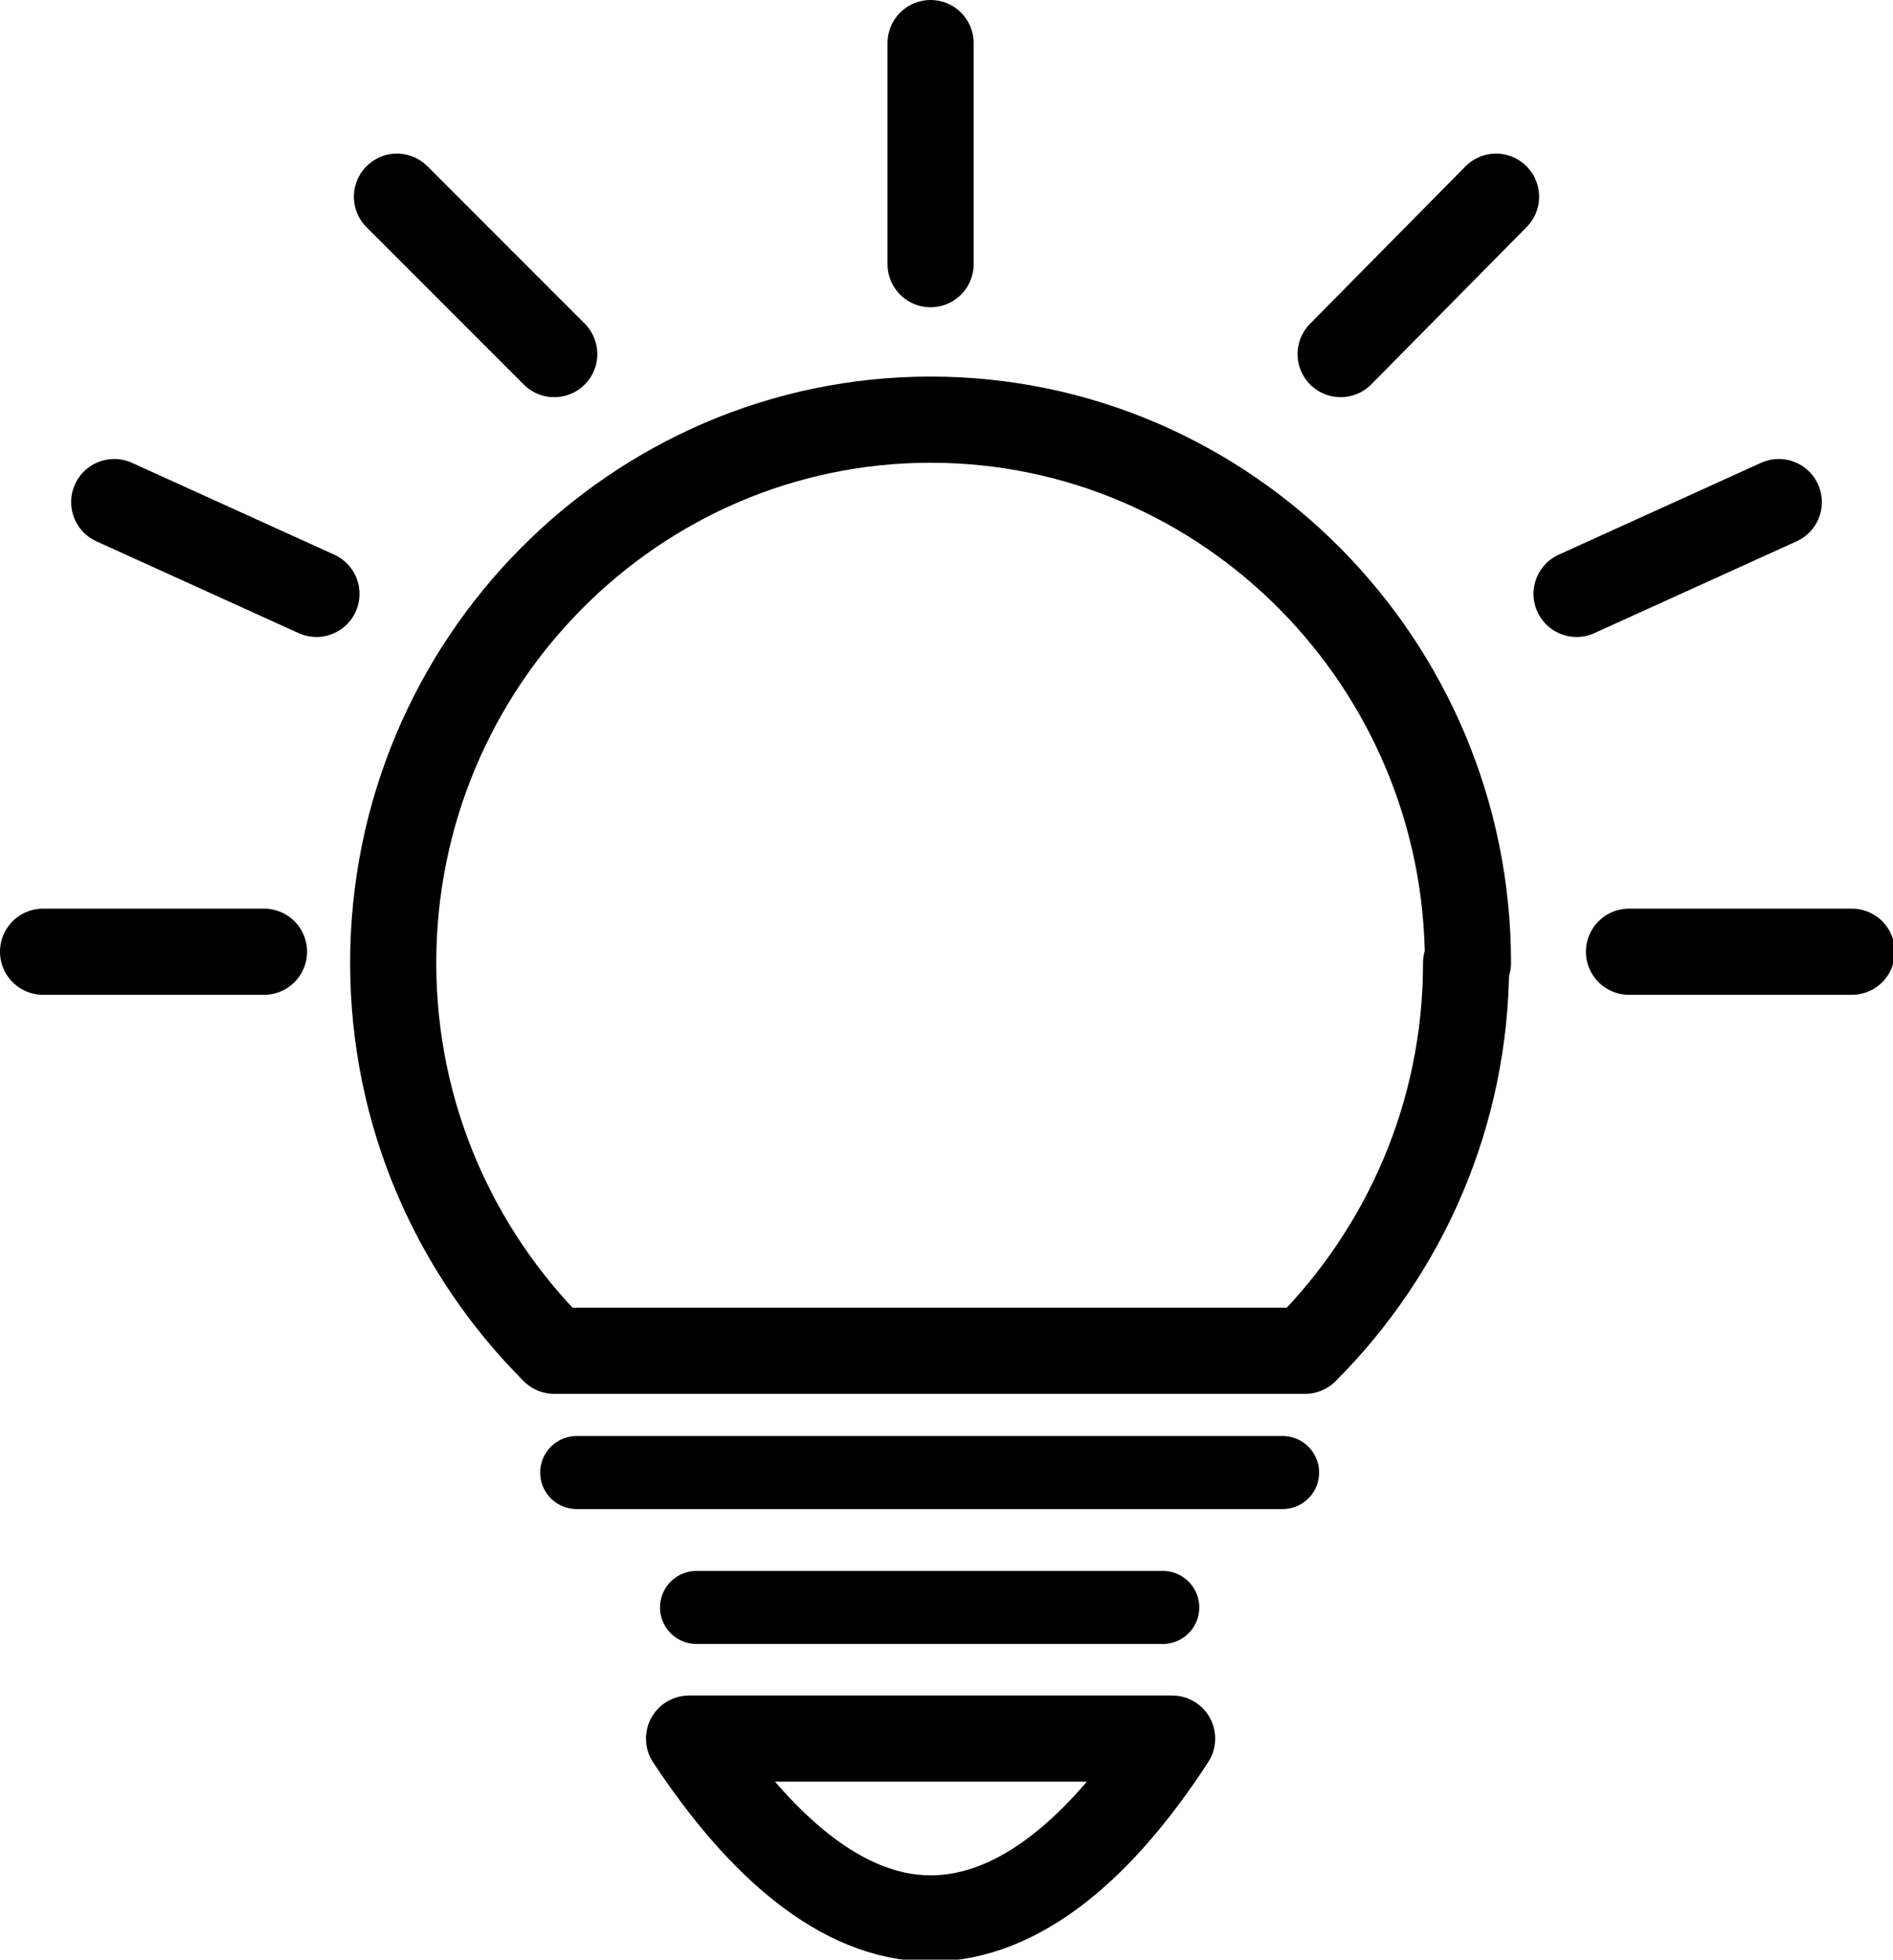
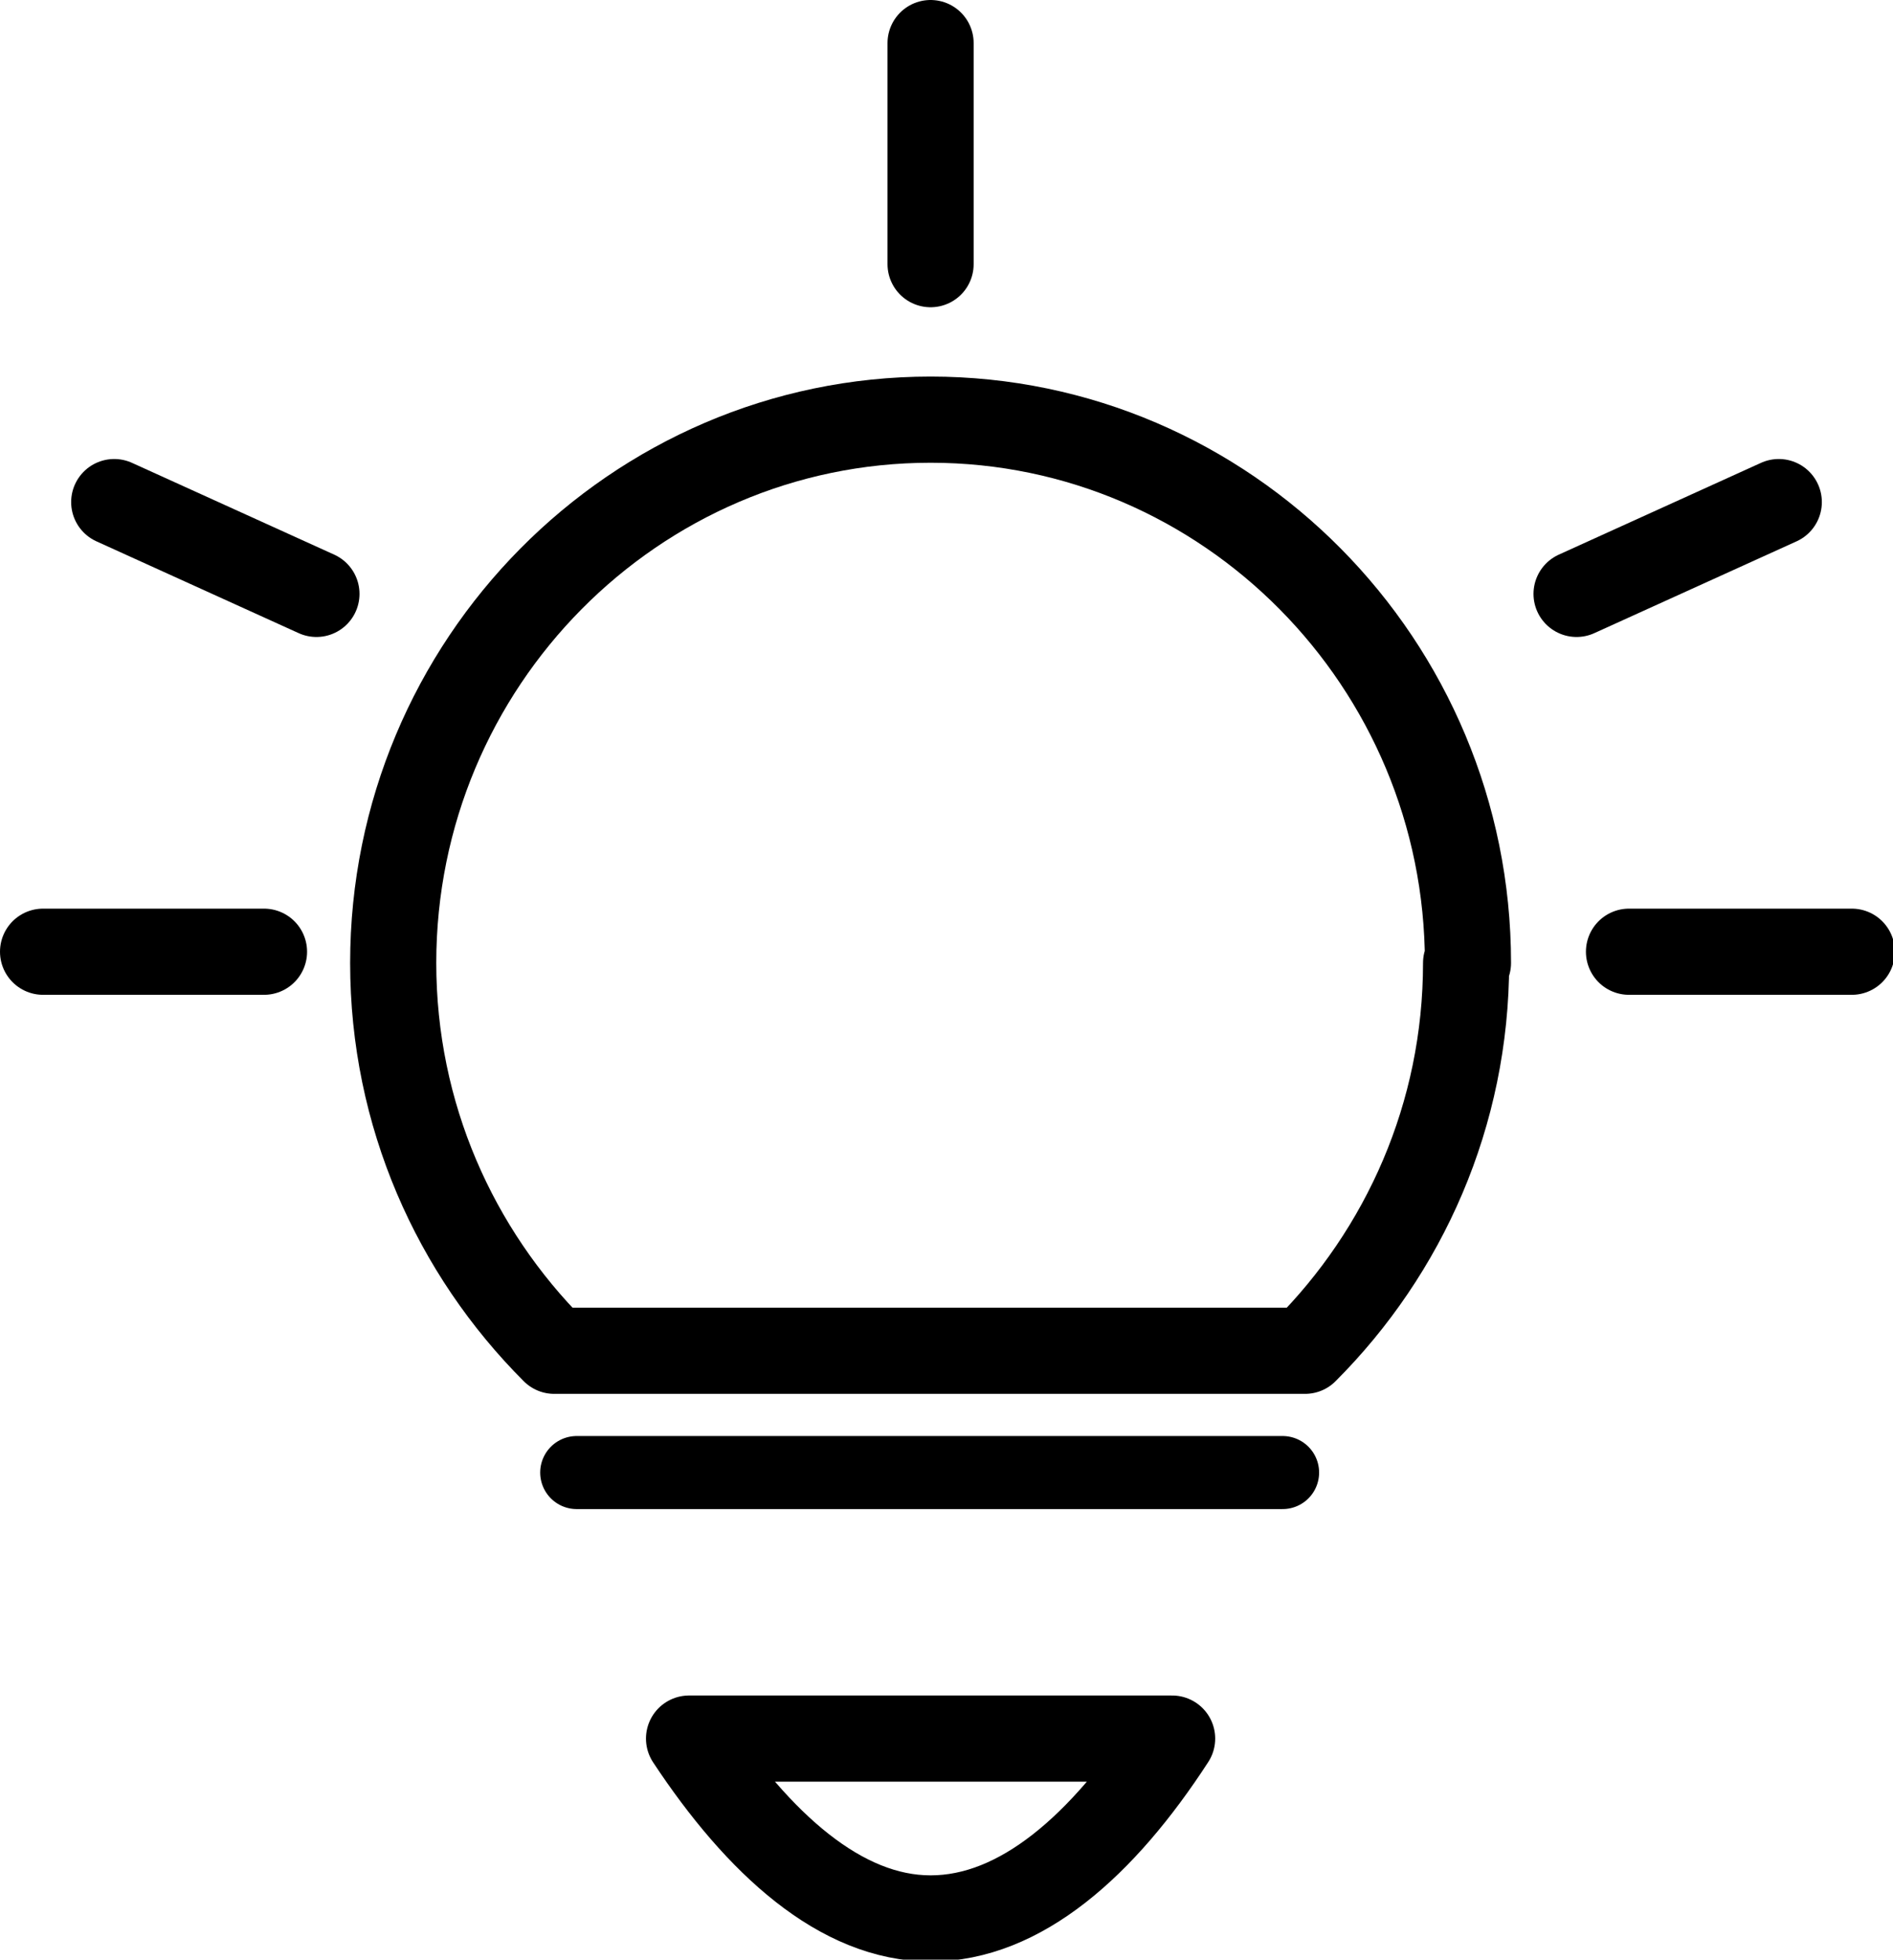
<svg xmlns="http://www.w3.org/2000/svg" id="_레이어_2" data-name="레이어 2" viewBox="0 0 10.11 10.46">
  <defs>
    <style>
      .cls-1 {
        fill: #fff;
      }

      .cls-1, .cls-2, .cls-3 {
        stroke: #000;
        stroke-linecap: round;
        stroke-linejoin: round;
      }

      .cls-1, .cls-3 {
        stroke-width: .46px;
      }

      .cls-2 {
        stroke-width: .39px;
      }

      .cls-2, .cls-3 {
        fill: none;
      }
    </style>
  </defs>
  <g id="_圖層_4" data-name="圖層 4">
    <g>
      <g>
        <path class="cls-3" d="M7.84,5.14c0-1.6-1.29-2.9-2.87-2.9s-2.87,1.3-2.87,2.9c0,.81,.33,1.54,.86,2.07H6.97c.53-.53,.86-1.26,.86-2.07Z" />
        <line class="cls-2" x1="3.08" y1="7.86" x2="6.85" y2="7.86" />
-         <line class="cls-2" x1="3.72" y1="8.58" x2="6.21" y2="8.58" />
      </g>
      <path class="cls-3" d="M3.68,9.28c.37,.56,.81,.96,1.29,.96s.92-.39,1.29-.96H3.68Z" />
    </g>
    <line class="cls-1" x1="4.97" y1=".23" x2="4.97" y2="1.41" />
    <line class="cls-1" x1=".23" y1="5.08" x2="1.41" y2="5.08" />
-     <line class="cls-1" x1="2.12" y1="1.05" x2="2.96" y2="1.89" />
    <line class="cls-1" x1=".61" y1="2.68" x2="1.69" y2="3.17" />
    <line class="cls-1" x1="9.89" y1="5.08" x2="8.7" y2="5.08" />
-     <line class="cls-1" x1="7.99" y1="1.05" x2="7.16" y2="1.89" />
    <line class="cls-1" x1="9.5" y1="2.68" x2="8.42" y2="3.17" />
  </g>
</svg>